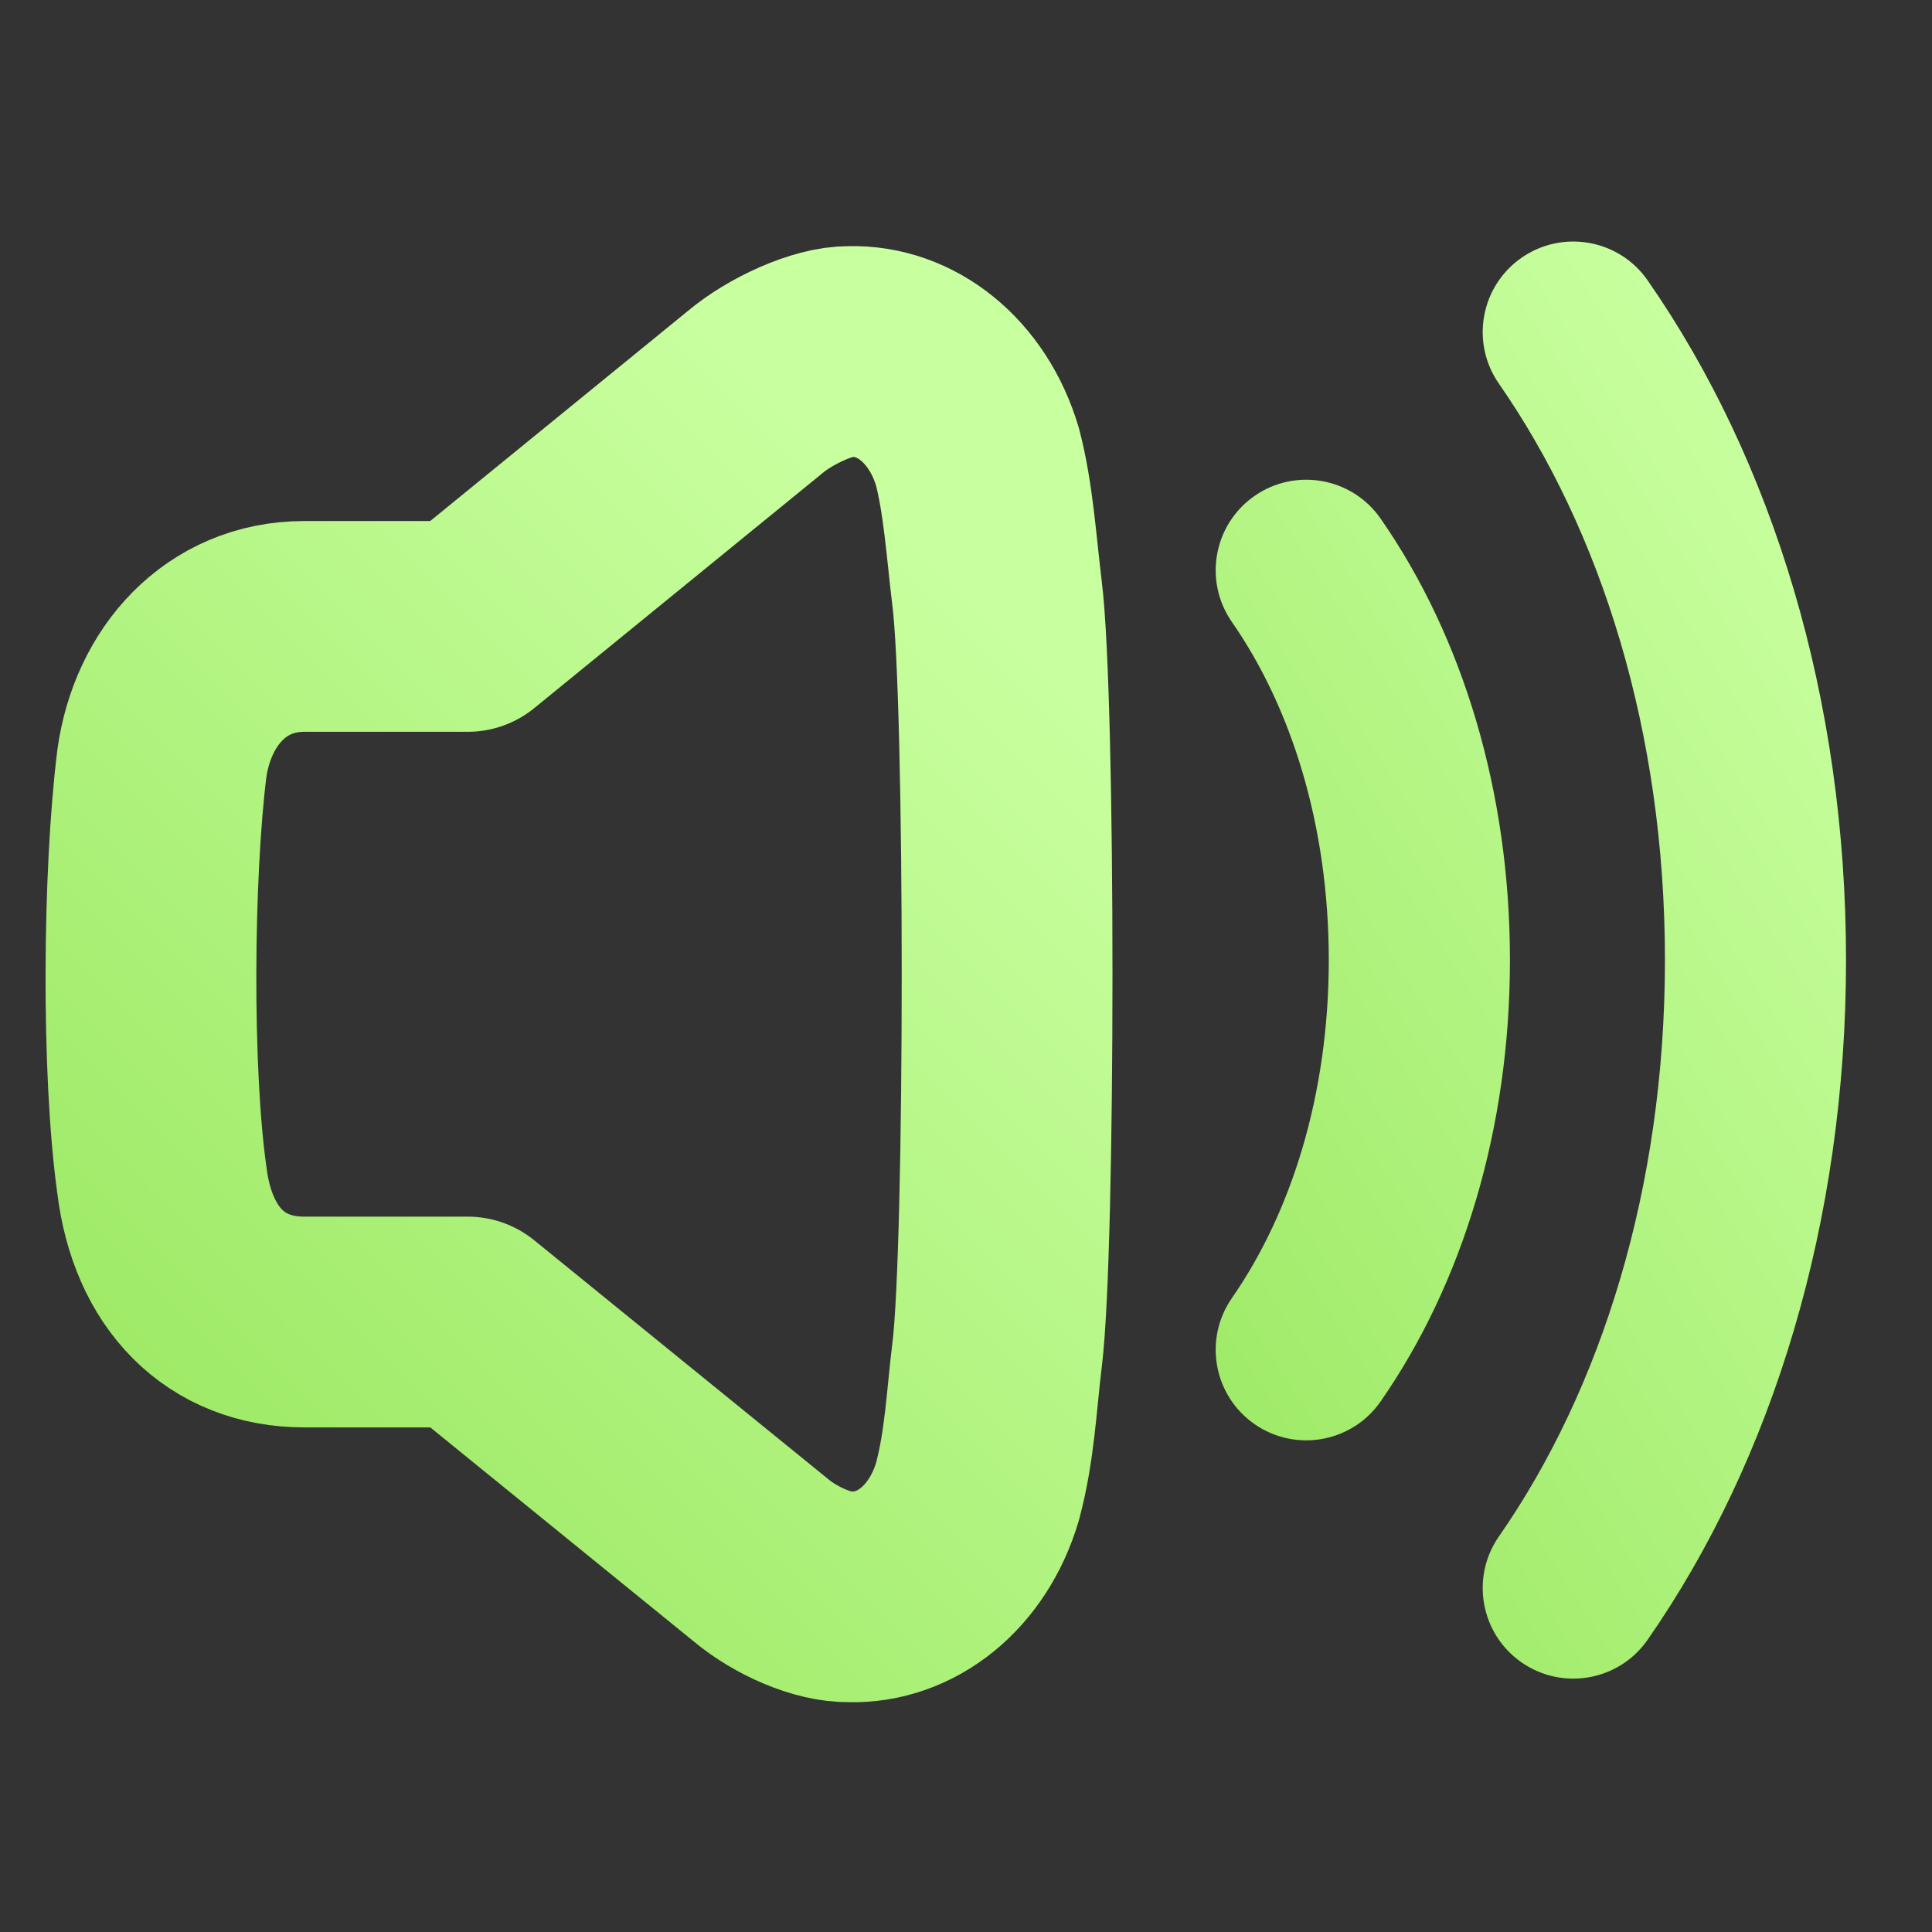
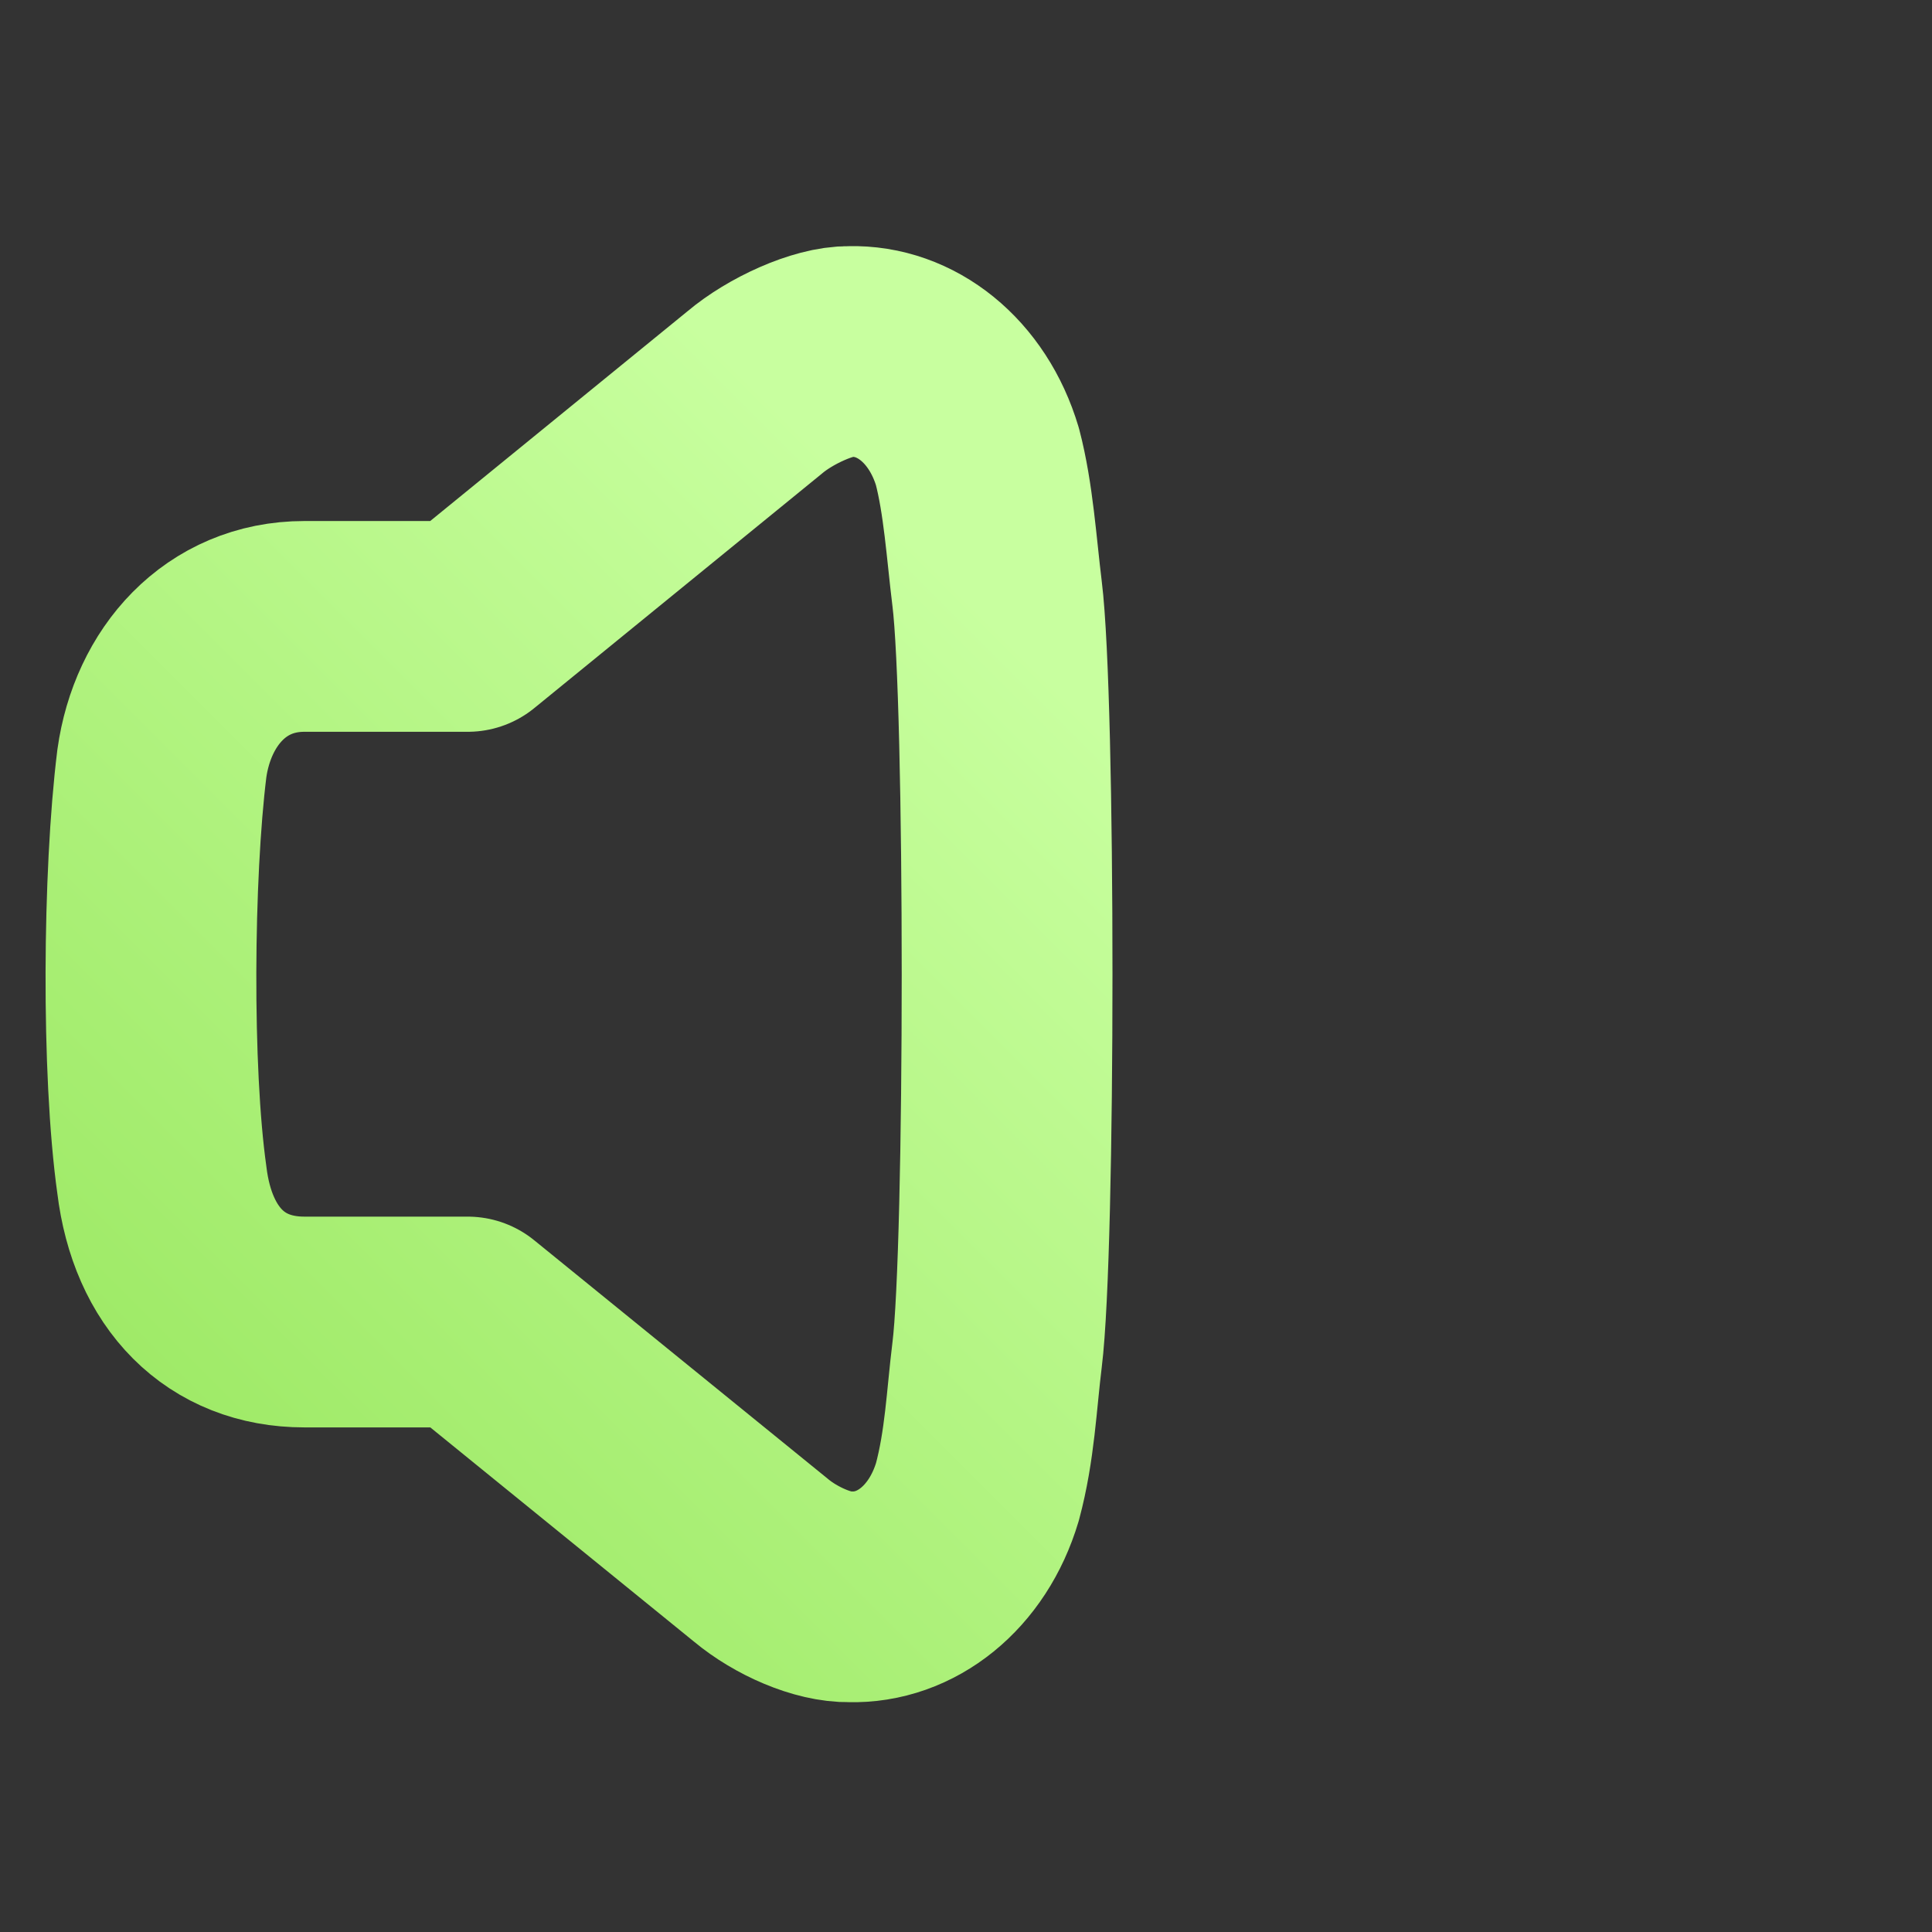
<svg xmlns="http://www.w3.org/2000/svg" width="22" height="22" viewBox="0 0 22 22" fill="none">
  <rect x="0" y="0" width="22" height="22" fill="#333333" stroke="none" />
  <path fill-rule="evenodd" clip-rule="evenodd" d="M11.354 15.429C11.29 15.948 11.272 16.459 11.13 16.988C10.905 17.741 10.315 18.201 9.678 18.183C9.376 18.19 8.951 18.006 8.664 17.766L5.326 15.054H3.466C2.569 15.054 1.965 14.443 1.843 13.436C1.669 12.197 1.686 9.959 1.843 8.694C1.965 7.821 2.569 7.133 3.466 7.133H5.326L8.595 4.468C8.882 4.225 9.376 3.997 9.678 4.003C10.315 3.985 10.905 4.447 11.13 5.199C11.256 5.68 11.29 6.239 11.354 6.759C11.506 7.973 11.506 14.215 11.354 15.429Z" stroke="url(#paint0_linear_451_2783)" stroke-width="2.4" stroke-linecap="round" stroke-linejoin="round" />
-   <path fill-rule="evenodd" clip-rule="evenodd" d="M18.762 3.193C18.437 2.725 17.794 2.61 17.326 2.935C16.859 3.26 16.743 3.902 17.069 4.37C18.232 6.043 18.959 8.333 18.959 10.932C18.959 13.53 18.232 15.822 17.069 17.495C16.743 17.962 16.859 18.605 17.326 18.93C17.794 19.255 18.437 19.14 18.762 18.672C20.192 16.616 21.021 13.903 21.021 10.932C21.021 7.961 20.192 5.249 18.762 3.193ZM15.721 5.905C15.396 5.438 14.754 5.322 14.286 5.647C13.818 5.972 13.703 6.615 14.028 7.083C14.699 8.048 15.131 9.39 15.131 10.932C15.131 12.474 14.699 13.815 14.028 14.781C13.703 15.249 13.818 15.892 14.286 16.217C14.754 16.542 15.396 16.426 15.721 15.959C16.659 14.61 17.194 12.847 17.194 10.932C17.194 9.018 16.659 7.254 15.721 5.905Z" fill="url(#paint1_linear_451_2783)" />
  <defs>
    <linearGradient id="paint0_linear_451_2783" x1="2.415" y1="18.183" x2="12.449" y2="8.149" gradientUnits="userSpaceOnUse">
      <stop stop-color="#9BE862" />
      <stop offset="1" stop-color="#C8FF9F" />
    </linearGradient>
    <linearGradient id="paint1_linear_451_2783" x1="14.356" y1="19.115" x2="24.857" y2="12.415" gradientUnits="userSpaceOnUse">
      <stop stop-color="#9BE862" />
      <stop offset="1" stop-color="#C8FF9F" />
    </linearGradient>
  </defs>
</svg>